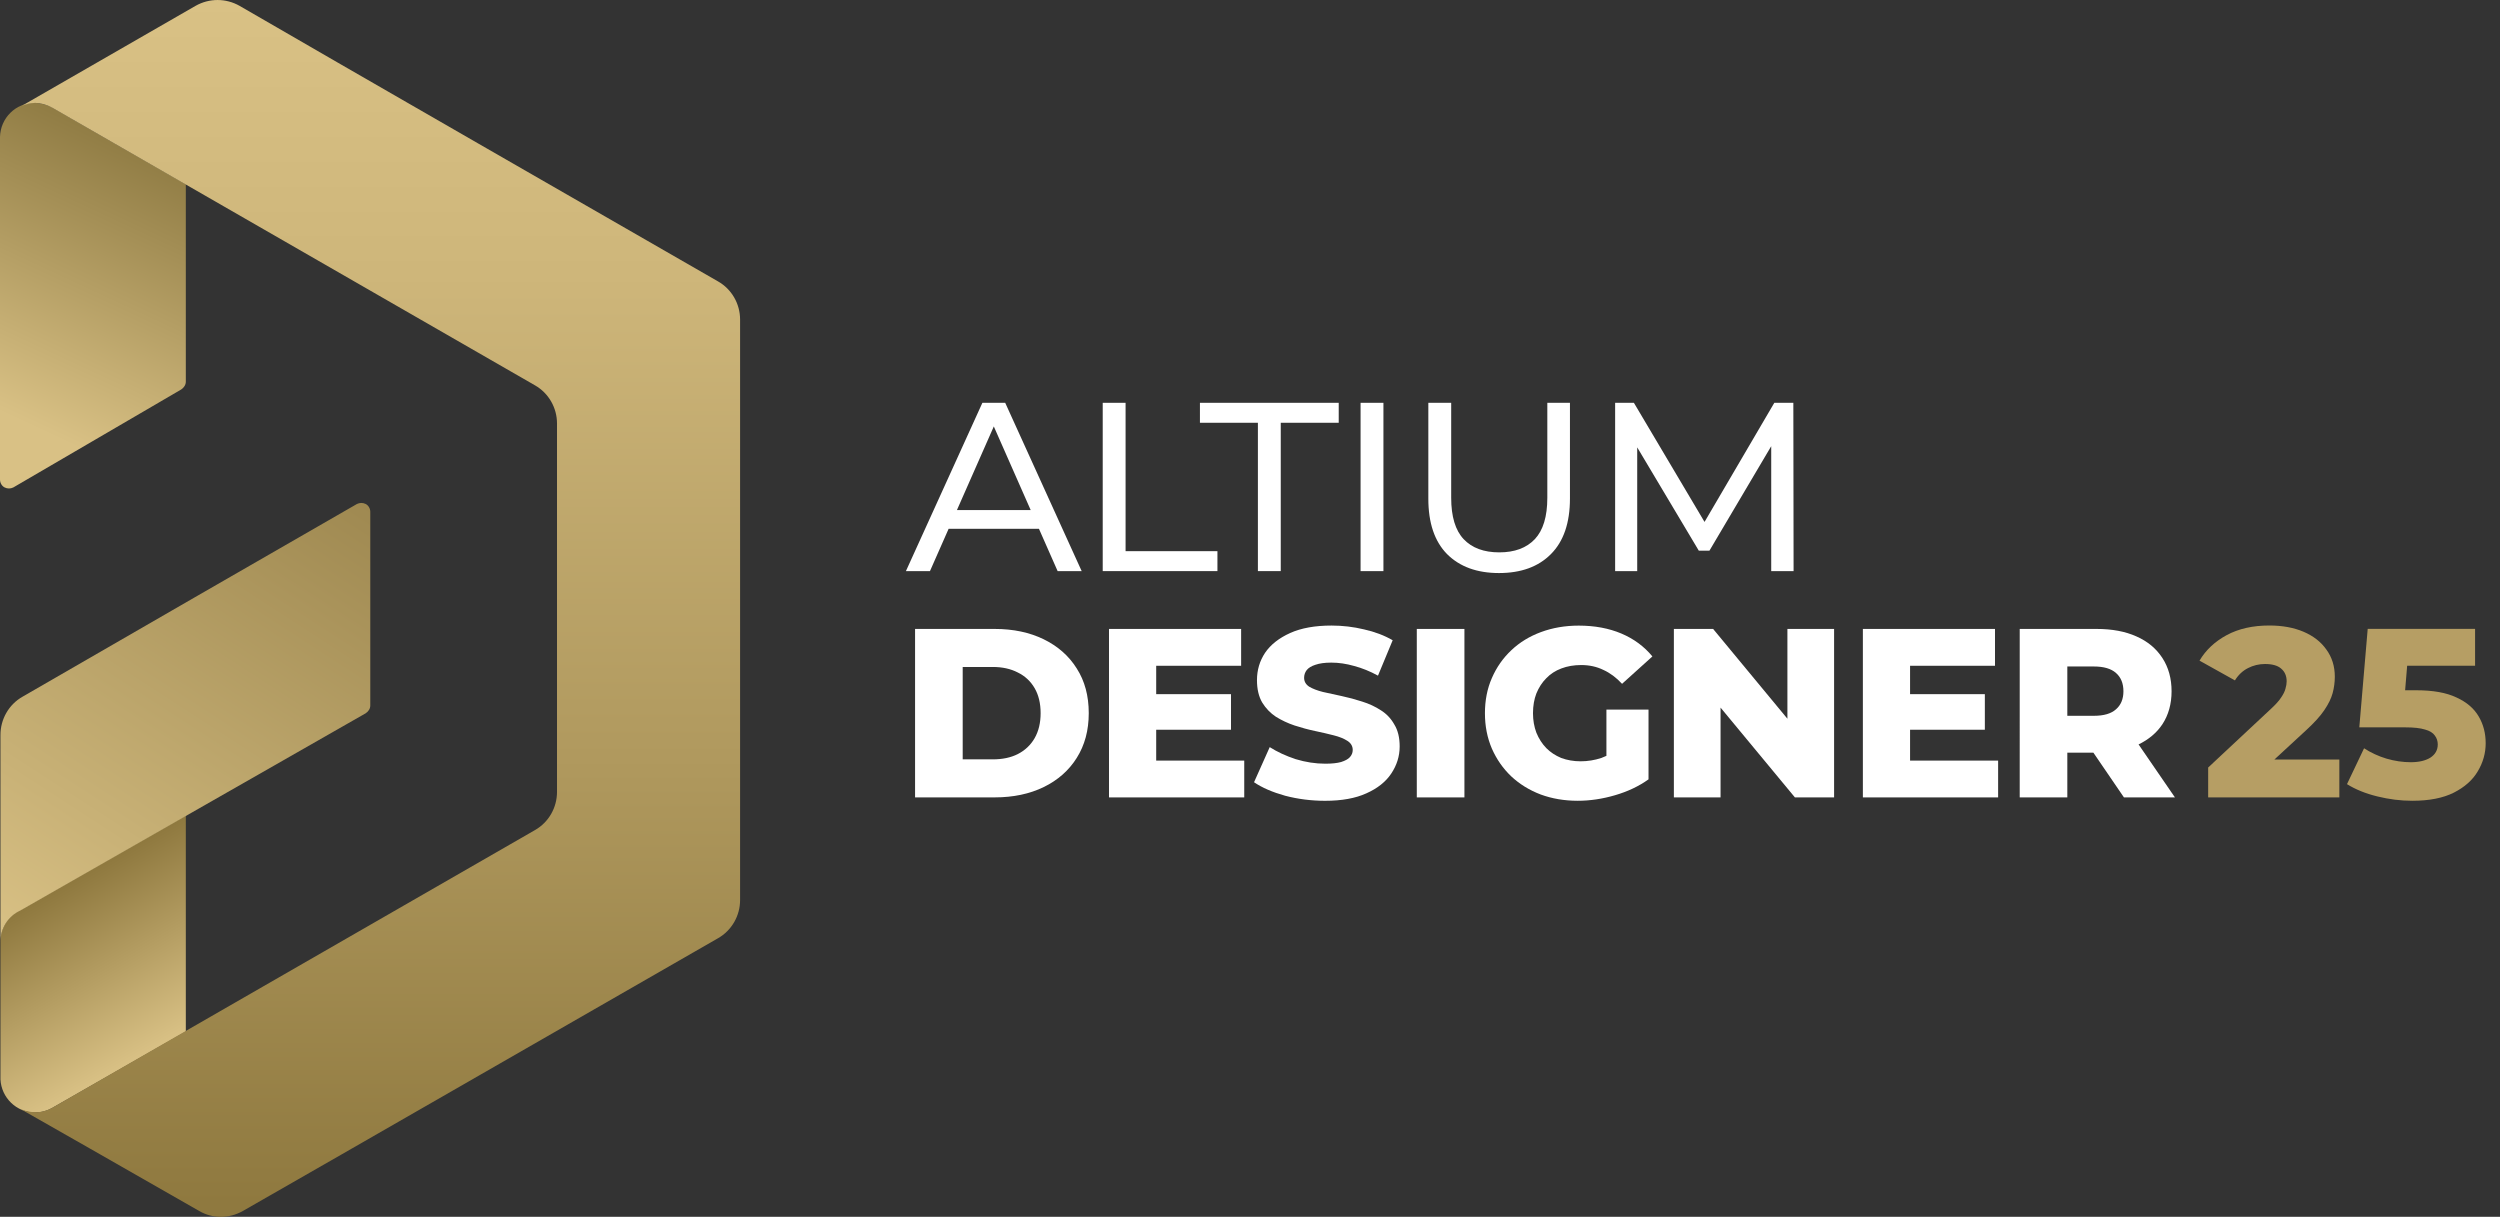
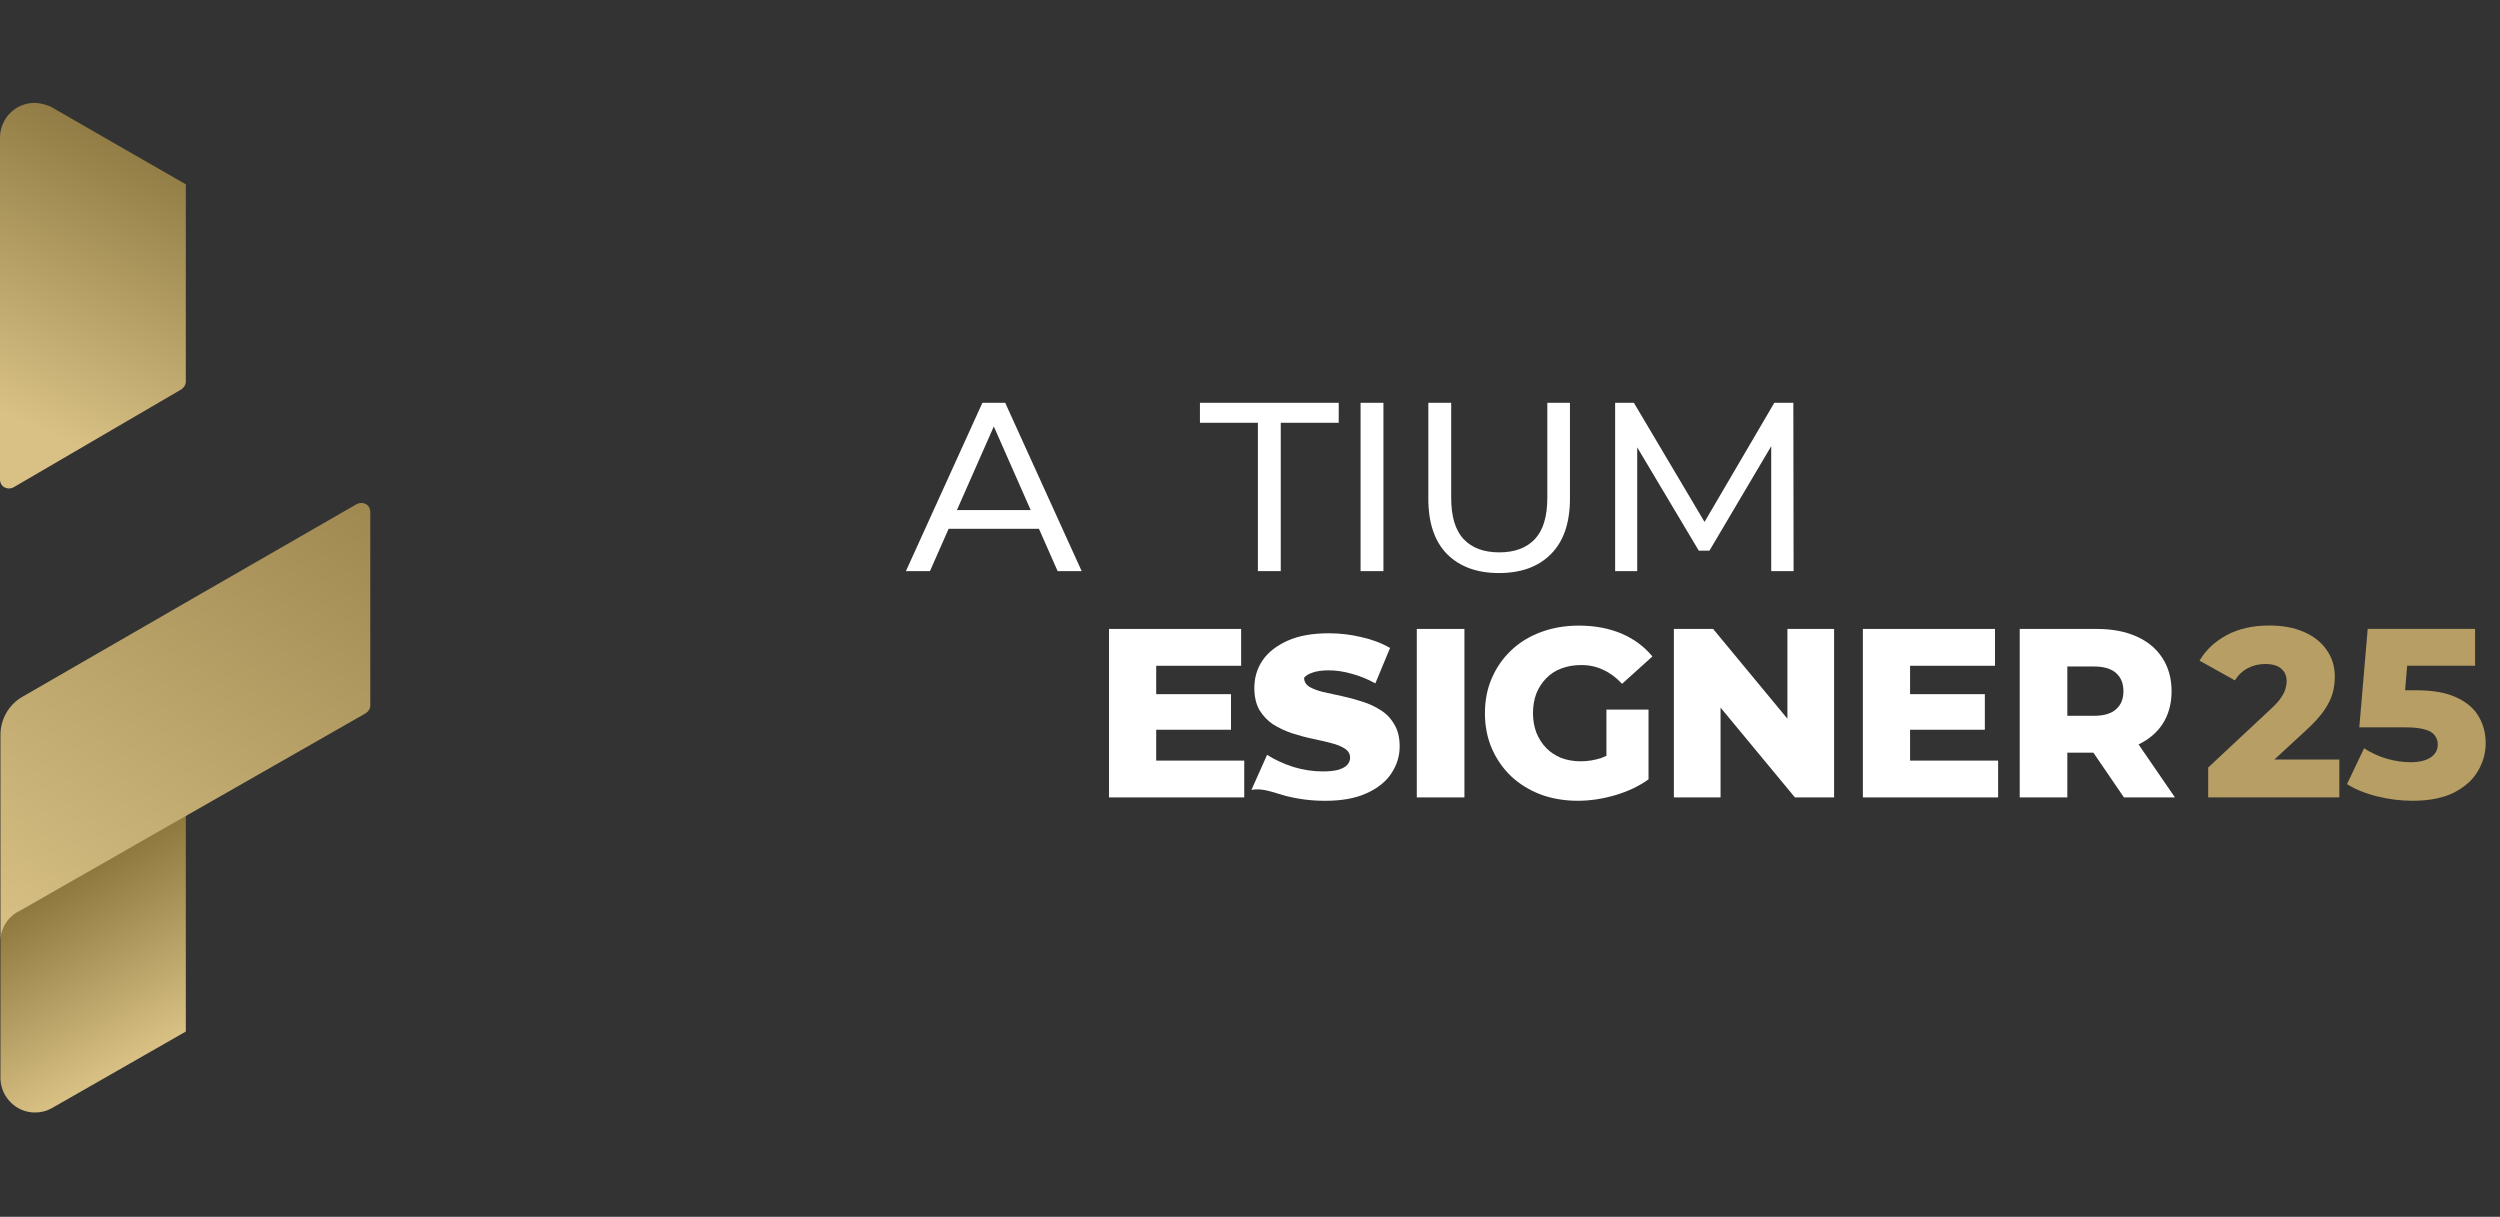
<svg xmlns="http://www.w3.org/2000/svg" version="1.1" id="Layer_1" x="0px" y="0px" width="113px" height="55px" viewBox="0 0 113 55" enable-background="new 0 0 113 55" xml:space="preserve">
  <rect x="0" y="0" width="113" height="55" fill="#333333" stroke="none" />
  <linearGradient id="SVGID_1_" gradientUnits="userSpaceOnUse" x1="6.845" y1="7.165" x2="2.594" y2="14.529" gradientTransform="matrix(1 0 0 -1 -0.015 54.699)">
    <stop offset="0" style="stop-color:#D9C185" />
    <stop offset="1" style="stop-color:#8E783E" />
  </linearGradient>
  <path fill="url(#SVGID_1_)" d="M8.399,36.855v9.771l-6.071,3.471C2.1,50.223,1.85,50.285,1.58,50.285  c-0.832,0-1.518-0.665-1.559-1.496v-6.051v-0.188c0-0.623,0.353-1.164,0.894-1.413L8.399,36.855z" />
  <linearGradient id="SVGID_2_" gradientUnits="userSpaceOnUse" x1="-0.492" y1="33.002" x2="6.473" y2="47.938" gradientTransform="matrix(1 0 0 -1 -0.015 54.699)">
    <stop offset="0.182" style="stop-color:#D9C185" />
    <stop offset="1" style="stop-color:#907C44" />
  </linearGradient>
  <path fill="url(#SVGID_2_)" d="M2.287,4.817c0.021,0.021,6.112,3.514,6.112,3.514s0,7.505,0,8.919c0,0.146-0.083,0.27-0.208,0.354  c-1.04,0.603-5.884,3.43-7.588,4.428c-0.125,0.063-0.271,0.063-0.395,0C0.083,21.969,0,21.824,0,21.678C0,18.581,0,6.189,0,6.189  c0.021-0.852,0.707-1.538,1.559-1.538c0.188,0,0.375,0.042,0.562,0.104L2.287,4.817z" />
  <linearGradient id="SVGID_3_" gradientUnits="userSpaceOnUse" x1="1.228" y1="11.354" x2="15.165" y2="32.816" gradientTransform="matrix(1 0 0 -1 -0.015 54.699)">
    <stop offset="0" style="stop-color:#D9C185" />
    <stop offset="0.278" style="stop-color:#C8B176" />
    <stop offset="1" style="stop-color:#9F8951" />
  </linearGradient>
  <path fill="url(#SVGID_3_)" d="M0.021,42.572c0,0.021,0-6.611,0-9.355c0-0.707,0.374-1.372,0.998-1.726  c3.119-1.809,12.62-7.276,15.115-8.711c0.125-0.062,0.27-0.062,0.395,0c0.125,0.063,0.208,0.208,0.208,0.354  c0,1.975,0,7.547,0,8.753c0,0.145-0.083,0.27-0.208,0.354c-1.83,1.039-15.614,8.918-15.614,8.918  C0.374,41.408,0.021,41.949,0.021,42.572z" />
  <linearGradient id="SVGID_4_" gradientUnits="userSpaceOnUse" x1="17.199" y1="54.699" x2="17.199" y2="-0.3" gradientTransform="matrix(1 0 0 -1 -0.015 54.699)">
    <stop offset="0" style="stop-color:#D9C185" />
    <stop offset="0.225" style="stop-color:#CEB67A" />
    <stop offset="0.622" style="stop-color:#B0995E" />
    <stop offset="1" style="stop-color:#8E783E" />
  </linearGradient>
-   <path fill="url(#SVGID_4_)" d="M2.349,50.078c0,0,17.422-10.021,21.83-12.557c0.624-0.354,0.998-1.02,0.998-1.727  c0-3.389,0-13.264,0-16.652c0-0.707-0.374-1.372-0.998-1.726C19.771,14.88,2.349,4.86,2.349,4.86C2.121,4.735,1.85,4.652,1.58,4.652  c-0.167,0-0.437,0.063-0.582,0.125c0,0,5.53-3.181,7.838-4.511c0.624-0.354,1.372-0.354,1.996,0  c3.825,2.225,17.755,10.229,21.622,12.453c0.624,0.354,0.998,1.019,0.998,1.726c0,4.595,0,21.622,0,26.238  c0,0.706-0.375,1.371-0.998,1.725c-3.846,2.204-17.65,10.146-21.476,12.328c-0.624,0.354-1.372,0.354-1.975,0  c-2.349-1.351-8.087-4.615-8.087-4.615c0.208,0.104,0.437,0.146,0.666,0.146C1.85,50.285,2.121,50.203,2.349,50.078z" />
  <g>
-     <path fill="#FFFFFF" d="M58.087,35.967c0.58,0.152,1.182,0.229,1.806,0.229c0.754,0,1.377-0.113,1.869-0.338   c0.503-0.224,0.874-0.521,1.122-0.892c0.253-0.378,0.381-0.786,0.381-1.229c0-0.4-0.081-0.73-0.242-0.991   c-0.15-0.268-0.352-0.481-0.607-0.641c-0.255-0.167-0.537-0.298-0.848-0.394c-0.304-0.1-0.613-0.183-0.924-0.249   c-0.306-0.064-0.589-0.127-0.85-0.186c-0.252-0.063-0.461-0.145-0.619-0.238c-0.153-0.102-0.229-0.235-0.229-0.403   c0-0.13,0.04-0.246,0.119-0.349c0.081-0.101,0.211-0.18,0.392-0.238c0.182-0.064,0.42-0.098,0.718-0.098   c0.335,0,0.678,0.051,1.033,0.152c0.355,0.094,0.714,0.238,1.077,0.437l0.664-1.6c-0.377-0.218-0.81-0.383-1.296-0.491   c-0.478-0.115-0.967-0.173-1.467-0.173c-0.747,0-1.37,0.112-1.871,0.337c-0.5,0.226-0.878,0.521-1.132,0.892   c-0.246,0.37-0.368,0.782-0.368,1.24c0,0.405,0.08,0.743,0.238,1.012c0.161,0.261,0.367,0.476,0.62,0.643   c0.255,0.157,0.533,0.29,0.837,0.392c0.313,0.101,0.62,0.185,0.925,0.249c0.31,0.066,0.595,0.131,0.849,0.197   c0.254,0.063,0.46,0.148,0.618,0.249c0.16,0.102,0.241,0.239,0.241,0.413c0,0.123-0.044,0.231-0.13,0.326   c-0.08,0.089-0.212,0.159-0.395,0.218c-0.179,0.051-0.417,0.076-0.716,0.076c-0.441,0-0.889-0.069-1.337-0.205   c-0.443-0.146-0.835-0.328-1.174-0.544l-0.709,1.587C57.046,35.604,57.514,35.807,58.087,35.967z" />
+     <path fill="#FFFFFF" d="M58.087,35.967c0.58,0.152,1.182,0.229,1.806,0.229c0.754,0,1.377-0.113,1.869-0.338   c0.503-0.224,0.874-0.521,1.122-0.892c0.253-0.378,0.381-0.786,0.381-1.229c0-0.4-0.081-0.73-0.242-0.991   c-0.15-0.268-0.352-0.481-0.607-0.641c-0.255-0.167-0.537-0.298-0.848-0.394c-0.304-0.1-0.613-0.183-0.924-0.249   c-0.306-0.064-0.589-0.127-0.85-0.186c-0.252-0.063-0.461-0.145-0.619-0.238c-0.153-0.102-0.229-0.235-0.229-0.403   c0.081-0.101,0.211-0.18,0.392-0.238c0.182-0.064,0.42-0.098,0.718-0.098   c0.335,0,0.678,0.051,1.033,0.152c0.355,0.094,0.714,0.238,1.077,0.437l0.664-1.6c-0.377-0.218-0.81-0.383-1.296-0.491   c-0.478-0.115-0.967-0.173-1.467-0.173c-0.747,0-1.37,0.112-1.871,0.337c-0.5,0.226-0.878,0.521-1.132,0.892   c-0.246,0.37-0.368,0.782-0.368,1.24c0,0.405,0.08,0.743,0.238,1.012c0.161,0.261,0.367,0.476,0.62,0.643   c0.255,0.157,0.533,0.29,0.837,0.392c0.313,0.101,0.62,0.185,0.925,0.249c0.31,0.066,0.595,0.131,0.849,0.197   c0.254,0.063,0.46,0.148,0.618,0.249c0.16,0.102,0.241,0.239,0.241,0.413c0,0.123-0.044,0.231-0.13,0.326   c-0.08,0.089-0.212,0.159-0.395,0.218c-0.179,0.051-0.417,0.076-0.716,0.076c-0.441,0-0.889-0.069-1.337-0.205   c-0.443-0.146-0.835-0.328-1.174-0.544l-0.709,1.587C57.046,35.604,57.514,35.807,58.087,35.967z" />
    <path fill="#FFFFFF" d="M69.641,35.912c0.515,0.189,1.072,0.283,1.674,0.283c0.549,0,1.113-0.083,1.686-0.251   c0.572-0.167,1.077-0.406,1.512-0.717v-3.154h-1.903v2.091c-0.075,0.035-0.152,0.067-0.229,0.096   c-0.304,0.1-0.615,0.151-0.936,0.151c-0.318,0-0.612-0.052-0.879-0.151c-0.264-0.111-0.488-0.258-0.675-0.447   c-0.189-0.195-0.337-0.427-0.447-0.695c-0.101-0.269-0.153-0.563-0.153-0.882c0-0.333,0.053-0.631,0.153-0.892   c0.11-0.268,0.258-0.497,0.447-0.687c0.187-0.195,0.415-0.344,0.685-0.444c0.269-0.102,0.566-0.153,0.892-0.153   c0.369,0,0.702,0.073,1.001,0.219c0.304,0.137,0.586,0.347,0.848,0.63l1.371-1.238c-0.371-0.451-0.838-0.796-1.402-1.035   c-0.567-0.239-1.208-0.358-1.928-0.358c-0.615,0-1.184,0.099-1.706,0.292c-0.514,0.19-0.961,0.462-1.337,0.818   c-0.378,0.355-0.672,0.774-0.883,1.261c-0.21,0.478-0.313,1.008-0.313,1.588s0.104,1.113,0.313,1.599   c0.211,0.48,0.501,0.896,0.871,1.251C68.68,35.439,69.125,35.716,69.641,35.912z" />
    <polygon fill="#FFFFFF" points="75.659,28.428 77.433,28.428 80.791,32.486 80.791,28.428 82.901,28.428 82.901,36.043    81.13,36.043 77.769,31.984 77.769,36.043 75.659,36.043  " />
    <polygon fill="#FFFFFF" points="86.335,32.984 86.335,34.379 90.315,34.379 90.315,36.043 84.202,36.043 84.202,28.428    90.174,28.428 90.174,30.093 86.335,30.093 86.335,31.376 89.715,31.376 89.715,32.984  " />
    <path fill-rule="evenodd" clip-rule="evenodd" fill="#FFFFFF" d="M93.443,32.354h1.198c0.451,0,0.784-0.097,1.002-0.294   c0.224-0.194,0.336-0.467,0.336-0.814c0-0.355-0.112-0.632-0.336-0.827c-0.218-0.195-0.551-0.294-1.002-0.294h-1.198V32.354z    M91.291,36.043h2.152V34.02h1.178l1.381,2.023h2.305l-1.644-2.395c0.46-0.223,0.82-0.525,1.079-0.914   c0.273-0.419,0.413-0.916,0.413-1.488c0-0.58-0.14-1.081-0.413-1.501c-0.277-0.429-0.667-0.755-1.177-0.979   c-0.5-0.225-1.098-0.338-1.795-0.338h-3.479V36.043z" />
    <rect x="64.039" y="28.428" fill="#FFFFFF" width="2.153" height="7.615" />
-     <path fill-rule="evenodd" clip-rule="evenodd" fill="#FFFFFF" d="M43.514,34.323h1.359c0.435,0,0.813-0.078,1.13-0.238   c0.327-0.168,0.581-0.406,0.762-0.719c0.182-0.319,0.271-0.695,0.271-1.131c0-0.442-0.09-0.82-0.271-1.131   c-0.181-0.312-0.435-0.549-0.762-0.708c-0.318-0.165-0.696-0.249-1.13-0.249h-1.359V34.323z M41.361,36.043v-7.615h3.6   c0.841,0,1.58,0.157,2.218,0.469c0.638,0.313,1.135,0.75,1.489,1.316c0.363,0.565,0.544,1.239,0.544,2.022   c0,0.776-0.181,1.45-0.544,2.024c-0.354,0.564-0.851,1.004-1.489,1.315s-1.377,0.468-2.218,0.468H41.361z" />
    <polygon fill="#FFFFFF" points="52.26,34.379 52.26,32.984 55.641,32.984 55.641,31.376 52.26,31.376 52.26,30.093 56.099,30.093    56.099,28.428 50.127,28.428 50.127,36.043 56.24,36.043 56.24,34.379  " />
    <path fill-rule="evenodd" clip-rule="evenodd" fill="#FFFFFF" d="M46.587,23.055l-1.667-3.78l-1.667,3.78H46.587z M44.404,18.207   l-3.457,7.608h1.087l0.843-1.912h4.084l0.844,1.912h1.087l-3.457-7.608H44.404z" />
-     <polygon fill="#FFFFFF" points="49.843,25.814 49.843,18.207 50.876,18.207 50.876,24.913 55.028,24.913 55.028,25.814  " />
    <polygon fill="#FFFFFF" points="56.857,19.109 56.857,25.814 57.89,25.814 57.89,19.109 60.51,19.109 60.51,18.207 54.237,18.207    54.237,19.109  " />
    <rect x="61.498" y="18.207" fill="#FFFFFF" width="1.033" height="7.608" />
    <path fill="#FFFFFF" d="M65.406,25.044c0.572,0.572,1.355,0.858,2.348,0.858c1,0,1.783-0.286,2.349-0.858   c0.572-0.574,0.859-1.41,0.859-2.512v-4.326h-1.023v4.295c0,0.847-0.189,1.469-0.565,1.869c-0.376,0.398-0.913,0.597-1.607,0.597   c-0.696,0-1.232-0.199-1.609-0.597c-0.376-0.399-0.564-1.021-0.564-1.869v-4.295h-1.033v4.326   C64.559,23.634,64.842,24.47,65.406,25.044z" />
    <polygon fill="#FFFFFF" points="73.004,18.207 73.004,25.814 74.002,25.814 74.002,20.221 76.786,24.891 77.266,24.891    80.059,20.168 80.059,25.814 81.07,25.814 81.059,18.207 80.199,18.207 77.045,23.591 73.852,18.207  " />
    <path fill="#B69E64" d="M109.033,36.195c-0.521,0-1.048-0.066-1.578-0.197c-0.529-0.129-0.985-0.314-1.371-0.555l0.772-1.621   c0.312,0.203,0.65,0.359,1.013,0.468c0.371,0.109,0.737,0.162,1.1,0.162s0.657-0.068,0.88-0.204c0.226-0.146,0.338-0.346,0.338-0.6   c0-0.151-0.044-0.286-0.132-0.401c-0.085-0.124-0.234-0.216-0.444-0.272c-0.21-0.066-0.512-0.099-0.905-0.099h-2.065l0.38-4.452   h4.853v1.666h-4.091l1.1-0.946l-0.25,3.003l-1.099-0.947h1.686c0.754,0,1.36,0.109,1.818,0.328   c0.457,0.209,0.791,0.496,1.001,0.859c0.21,0.354,0.314,0.757,0.314,1.207s-0.12,0.875-0.359,1.272   c-0.232,0.394-0.592,0.712-1.076,0.959C110.429,36.072,109.802,36.195,109.033,36.195z" />
    <path fill="#B69E64" d="M99.809,36.043v-1.351l2.853-2.666c0.202-0.187,0.352-0.354,0.445-0.499   c0.101-0.146,0.165-0.276,0.195-0.394c0.037-0.123,0.055-0.235,0.055-0.337c0-0.245-0.085-0.438-0.25-0.576   c-0.158-0.139-0.401-0.207-0.729-0.207c-0.274,0-0.533,0.063-0.771,0.186c-0.239,0.122-0.438,0.309-0.588,0.555l-1.601-0.893   c0.283-0.479,0.694-0.864,1.23-1.154c0.536-0.289,1.178-0.434,1.926-0.434c0.589,0,1.102,0.094,1.545,0.282   c0.442,0.188,0.788,0.456,1.034,0.806c0.254,0.347,0.381,0.758,0.381,1.229c0,0.247-0.033,0.495-0.099,0.741   c-0.064,0.239-0.192,0.497-0.379,0.773c-0.182,0.269-0.455,0.568-0.817,0.901l-2.264,2.09l-0.357-0.763h4.121v1.71H99.809z" />
  </g>
</svg>